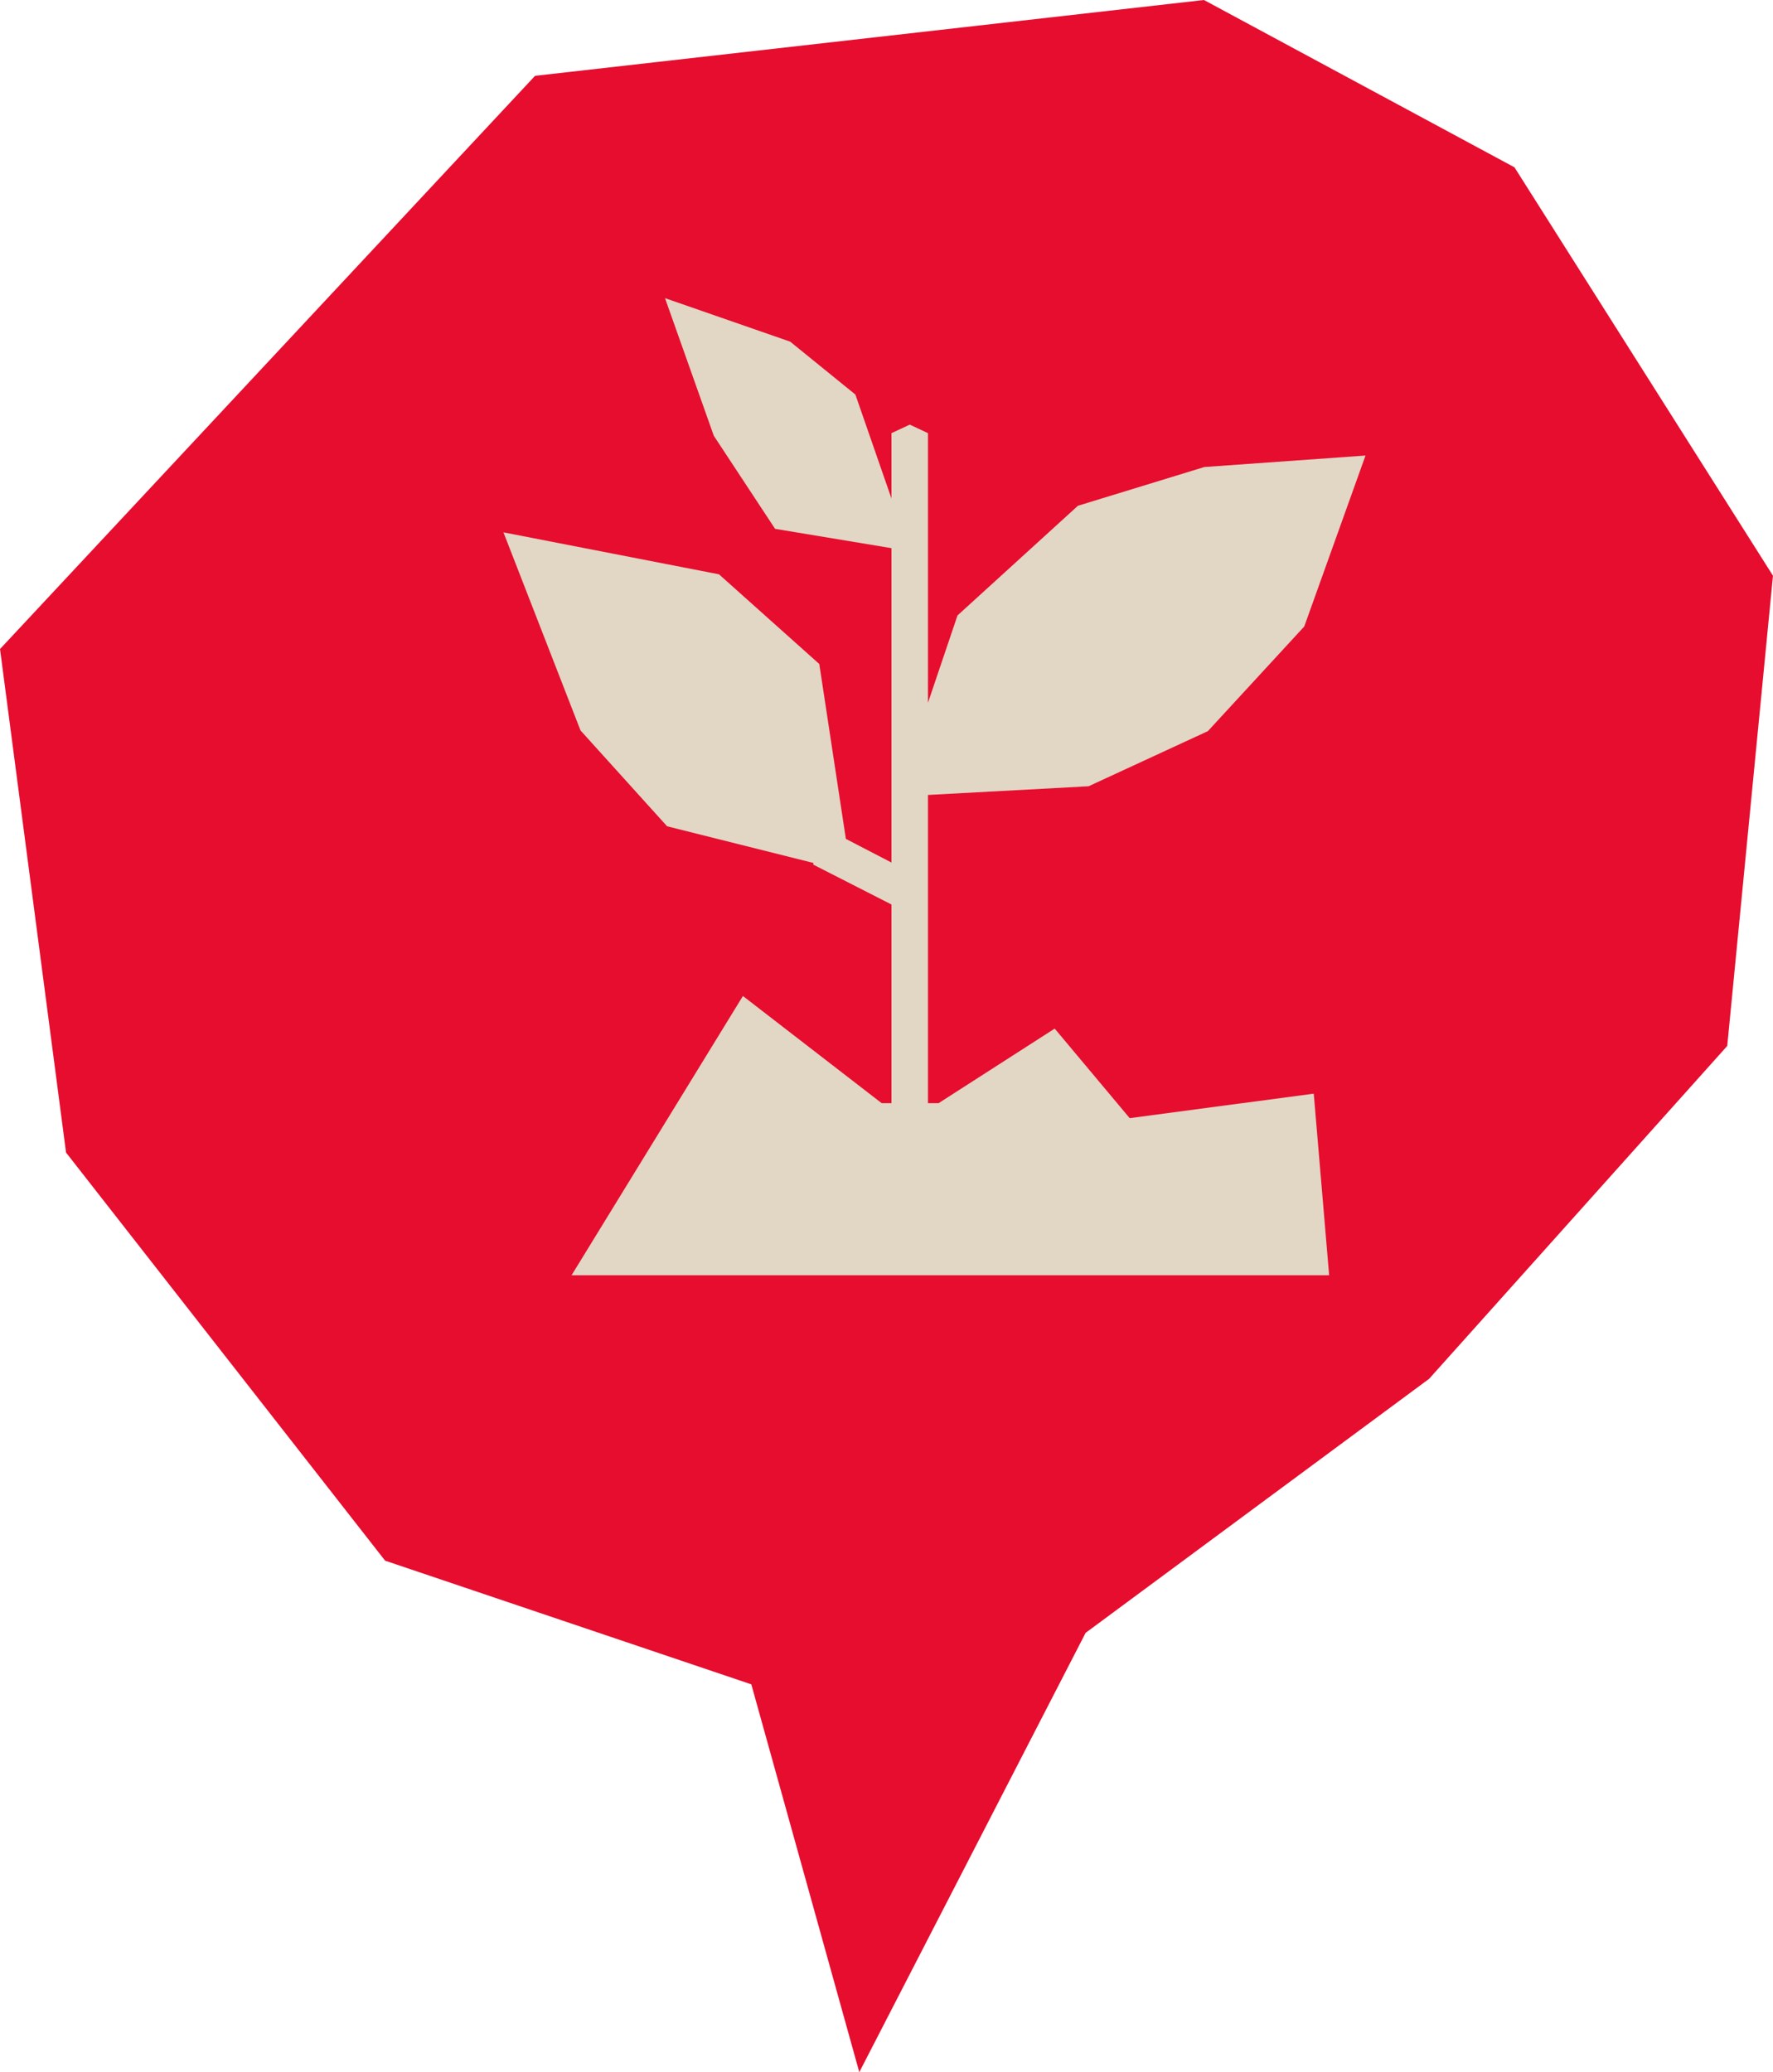
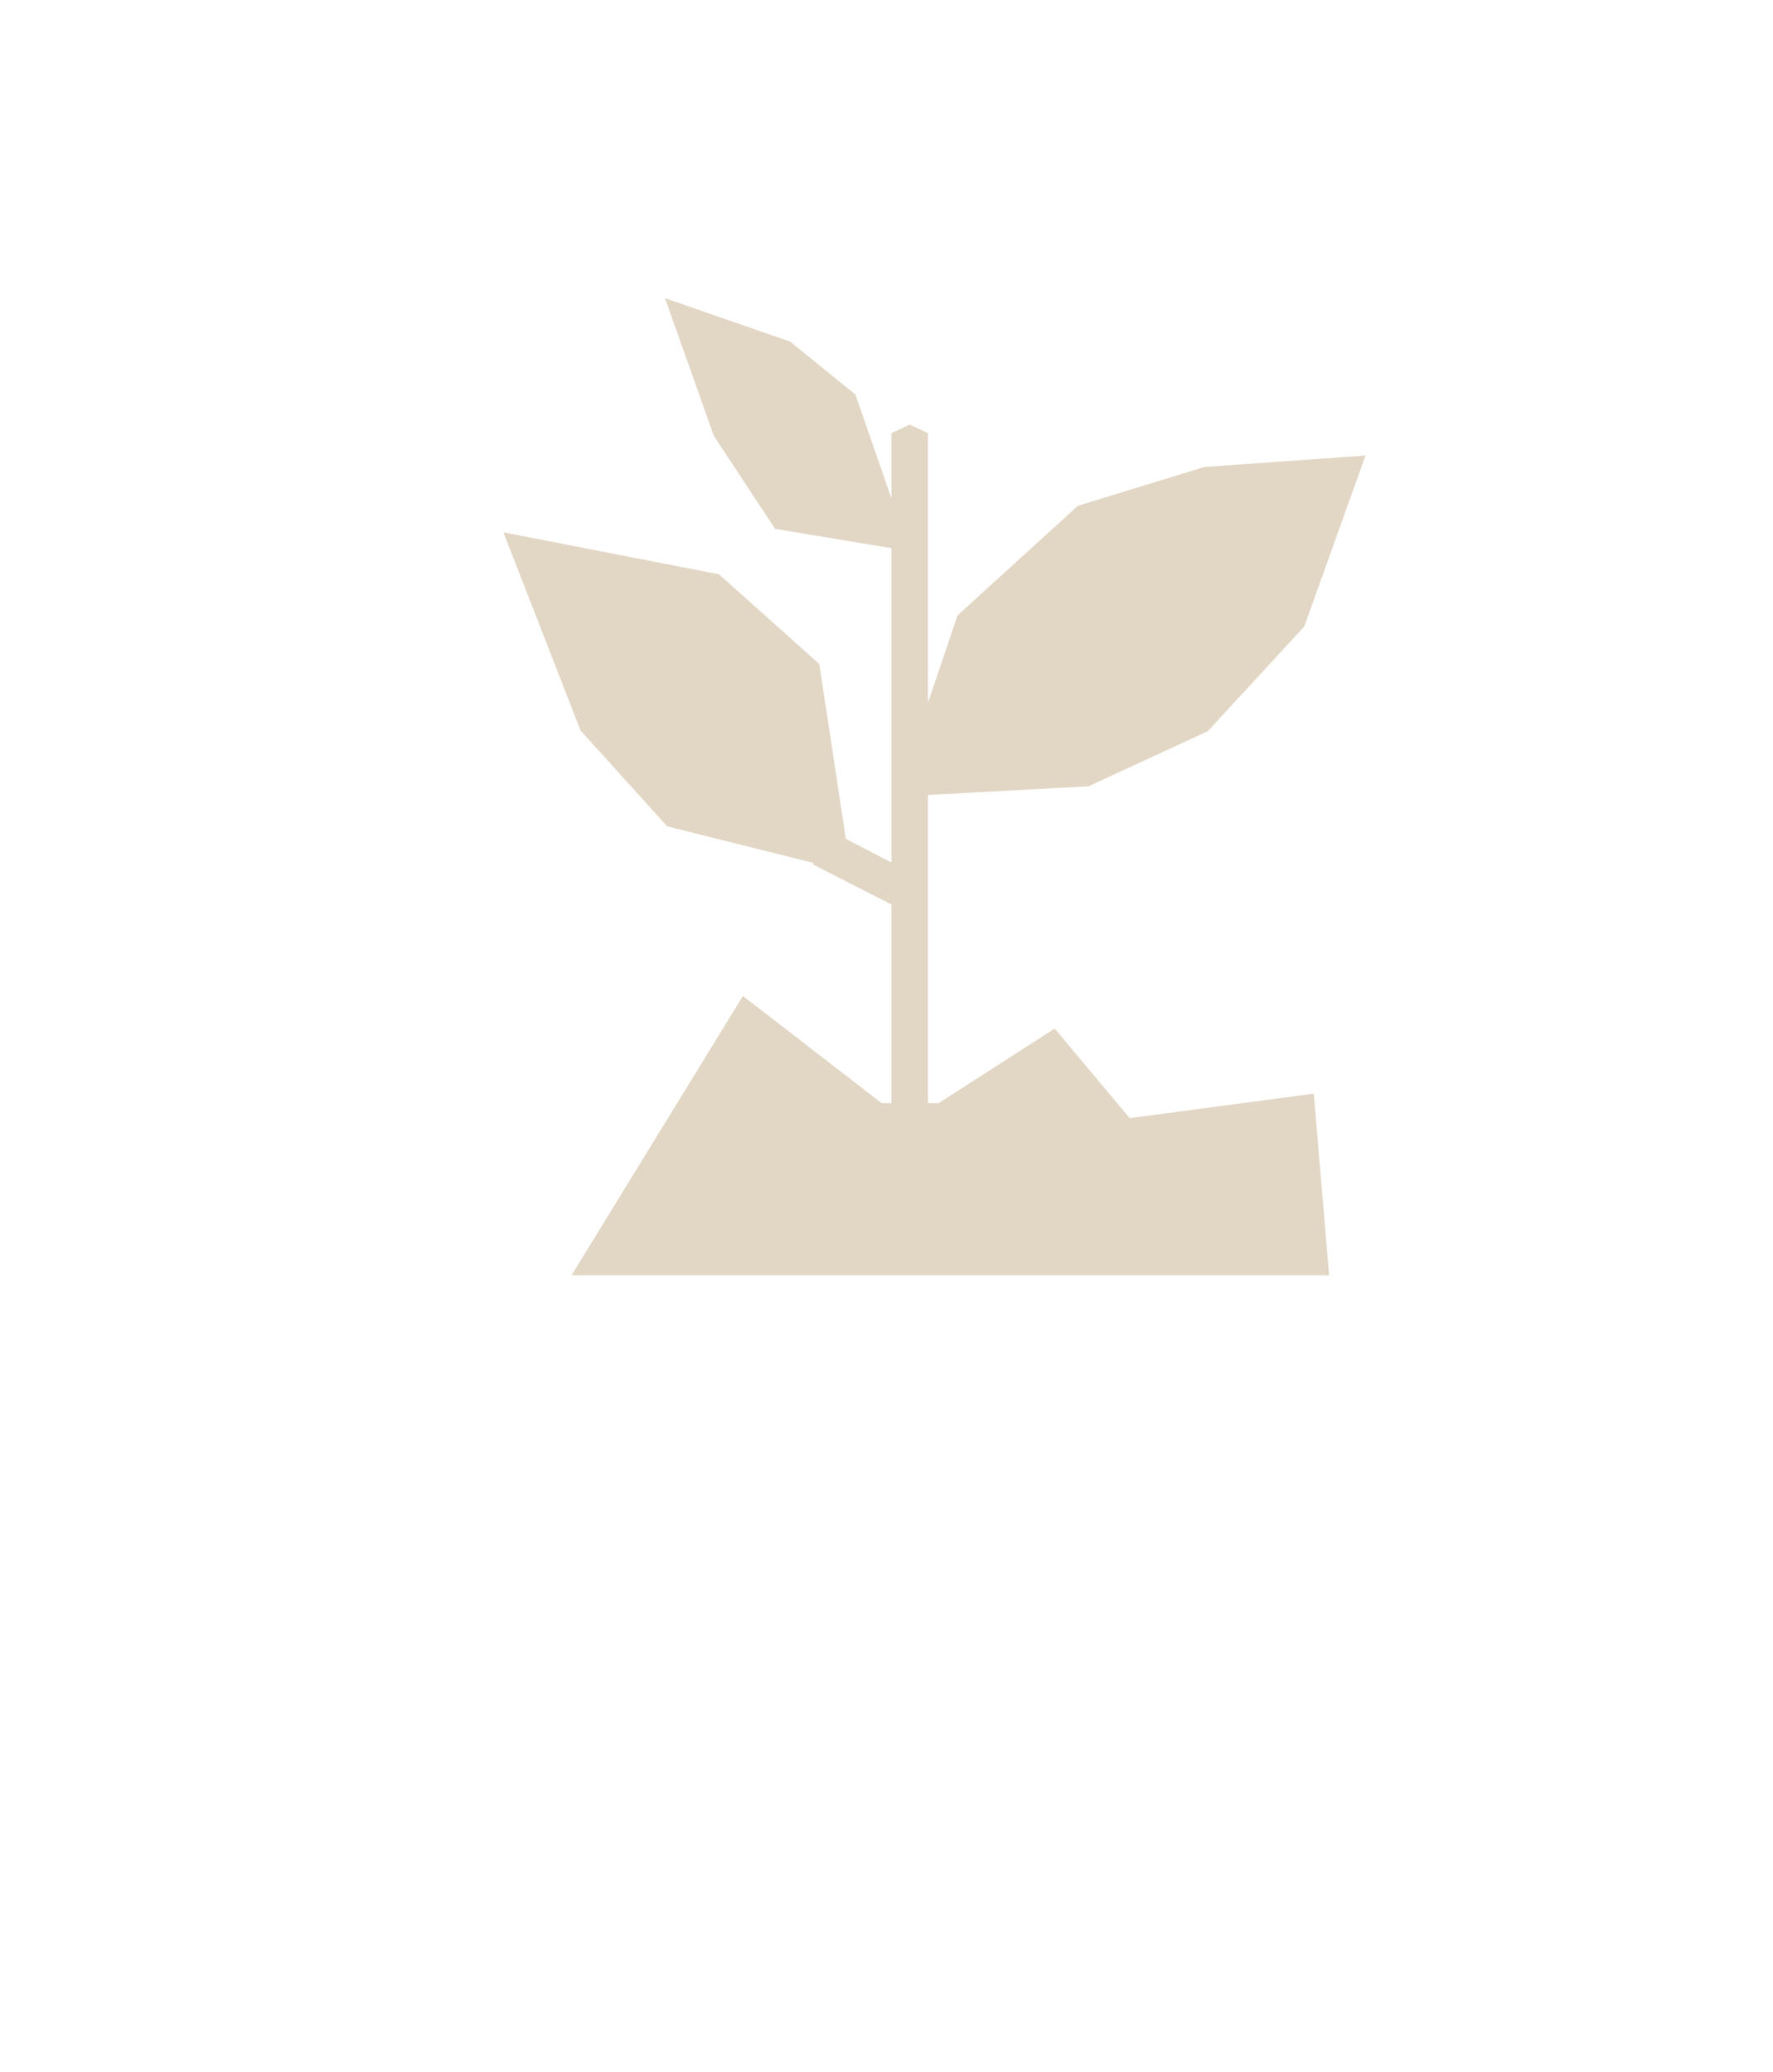
<svg xmlns="http://www.w3.org/2000/svg" xml:space="preserve" width="28.583mm" height="33.399mm" version="1.1" style="shape-rendering:geometricPrecision; text-rendering:geometricPrecision; image-rendering:optimizeQuality; fill-rule:evenodd; clip-rule:evenodd" viewBox="0 0 126.75 148.11">
  <defs>
    <style type="text/css">
   
    .fil1 {fill:#E2D6C5;fill-rule:nonzero}
    .fil0 {fill:#E60D2E;fill-rule:nonzero}
   
  </style>
  </defs>
  <g id="Capa_x0020_1">
    <g id="_1547712270576">
-       <polygon class="fil0" points="102.17,98.55 77.61,116.71 61.43,148.11 53.71,120.39 27.53,111.55 4.72,82.38 -0,46.39 38.25,5.42 86.07,0 108.27,11.96 126.75,41.15 123.48,74.76 " />
      <polygon class="fil1" points="63.73,39.18 55.41,37.8 51.03,31.15 47.54,21.31 56.49,24.42 61.15,28.2 63.73,35.63 63.73,30.96 65.04,30.35 66.34,30.96 66.34,50.23 68.45,43.99 77.06,36.15 86.1,33.38 97.62,32.56 93.24,44.78 86.35,52.26 77.82,56.2 66.34,56.82 66.34,57.29 66.34,58.3 66.34,78.85 67.1,78.85 75.4,73.52 80.76,79.92 93.92,78.17 95.02,91.15 40.86,91.15 53.11,71.19 63.03,78.85 63.73,78.85 63.73,64.65 58.14,61.8 58.15,61.68 47.69,59.06 41.5,52.21 35.99,38.05 51.4,41.05 58.57,47.46 60.47,59.96 63.73,61.65 63.73,58.3 63.73,56.54 " />
    </g>
  </g>
</svg>